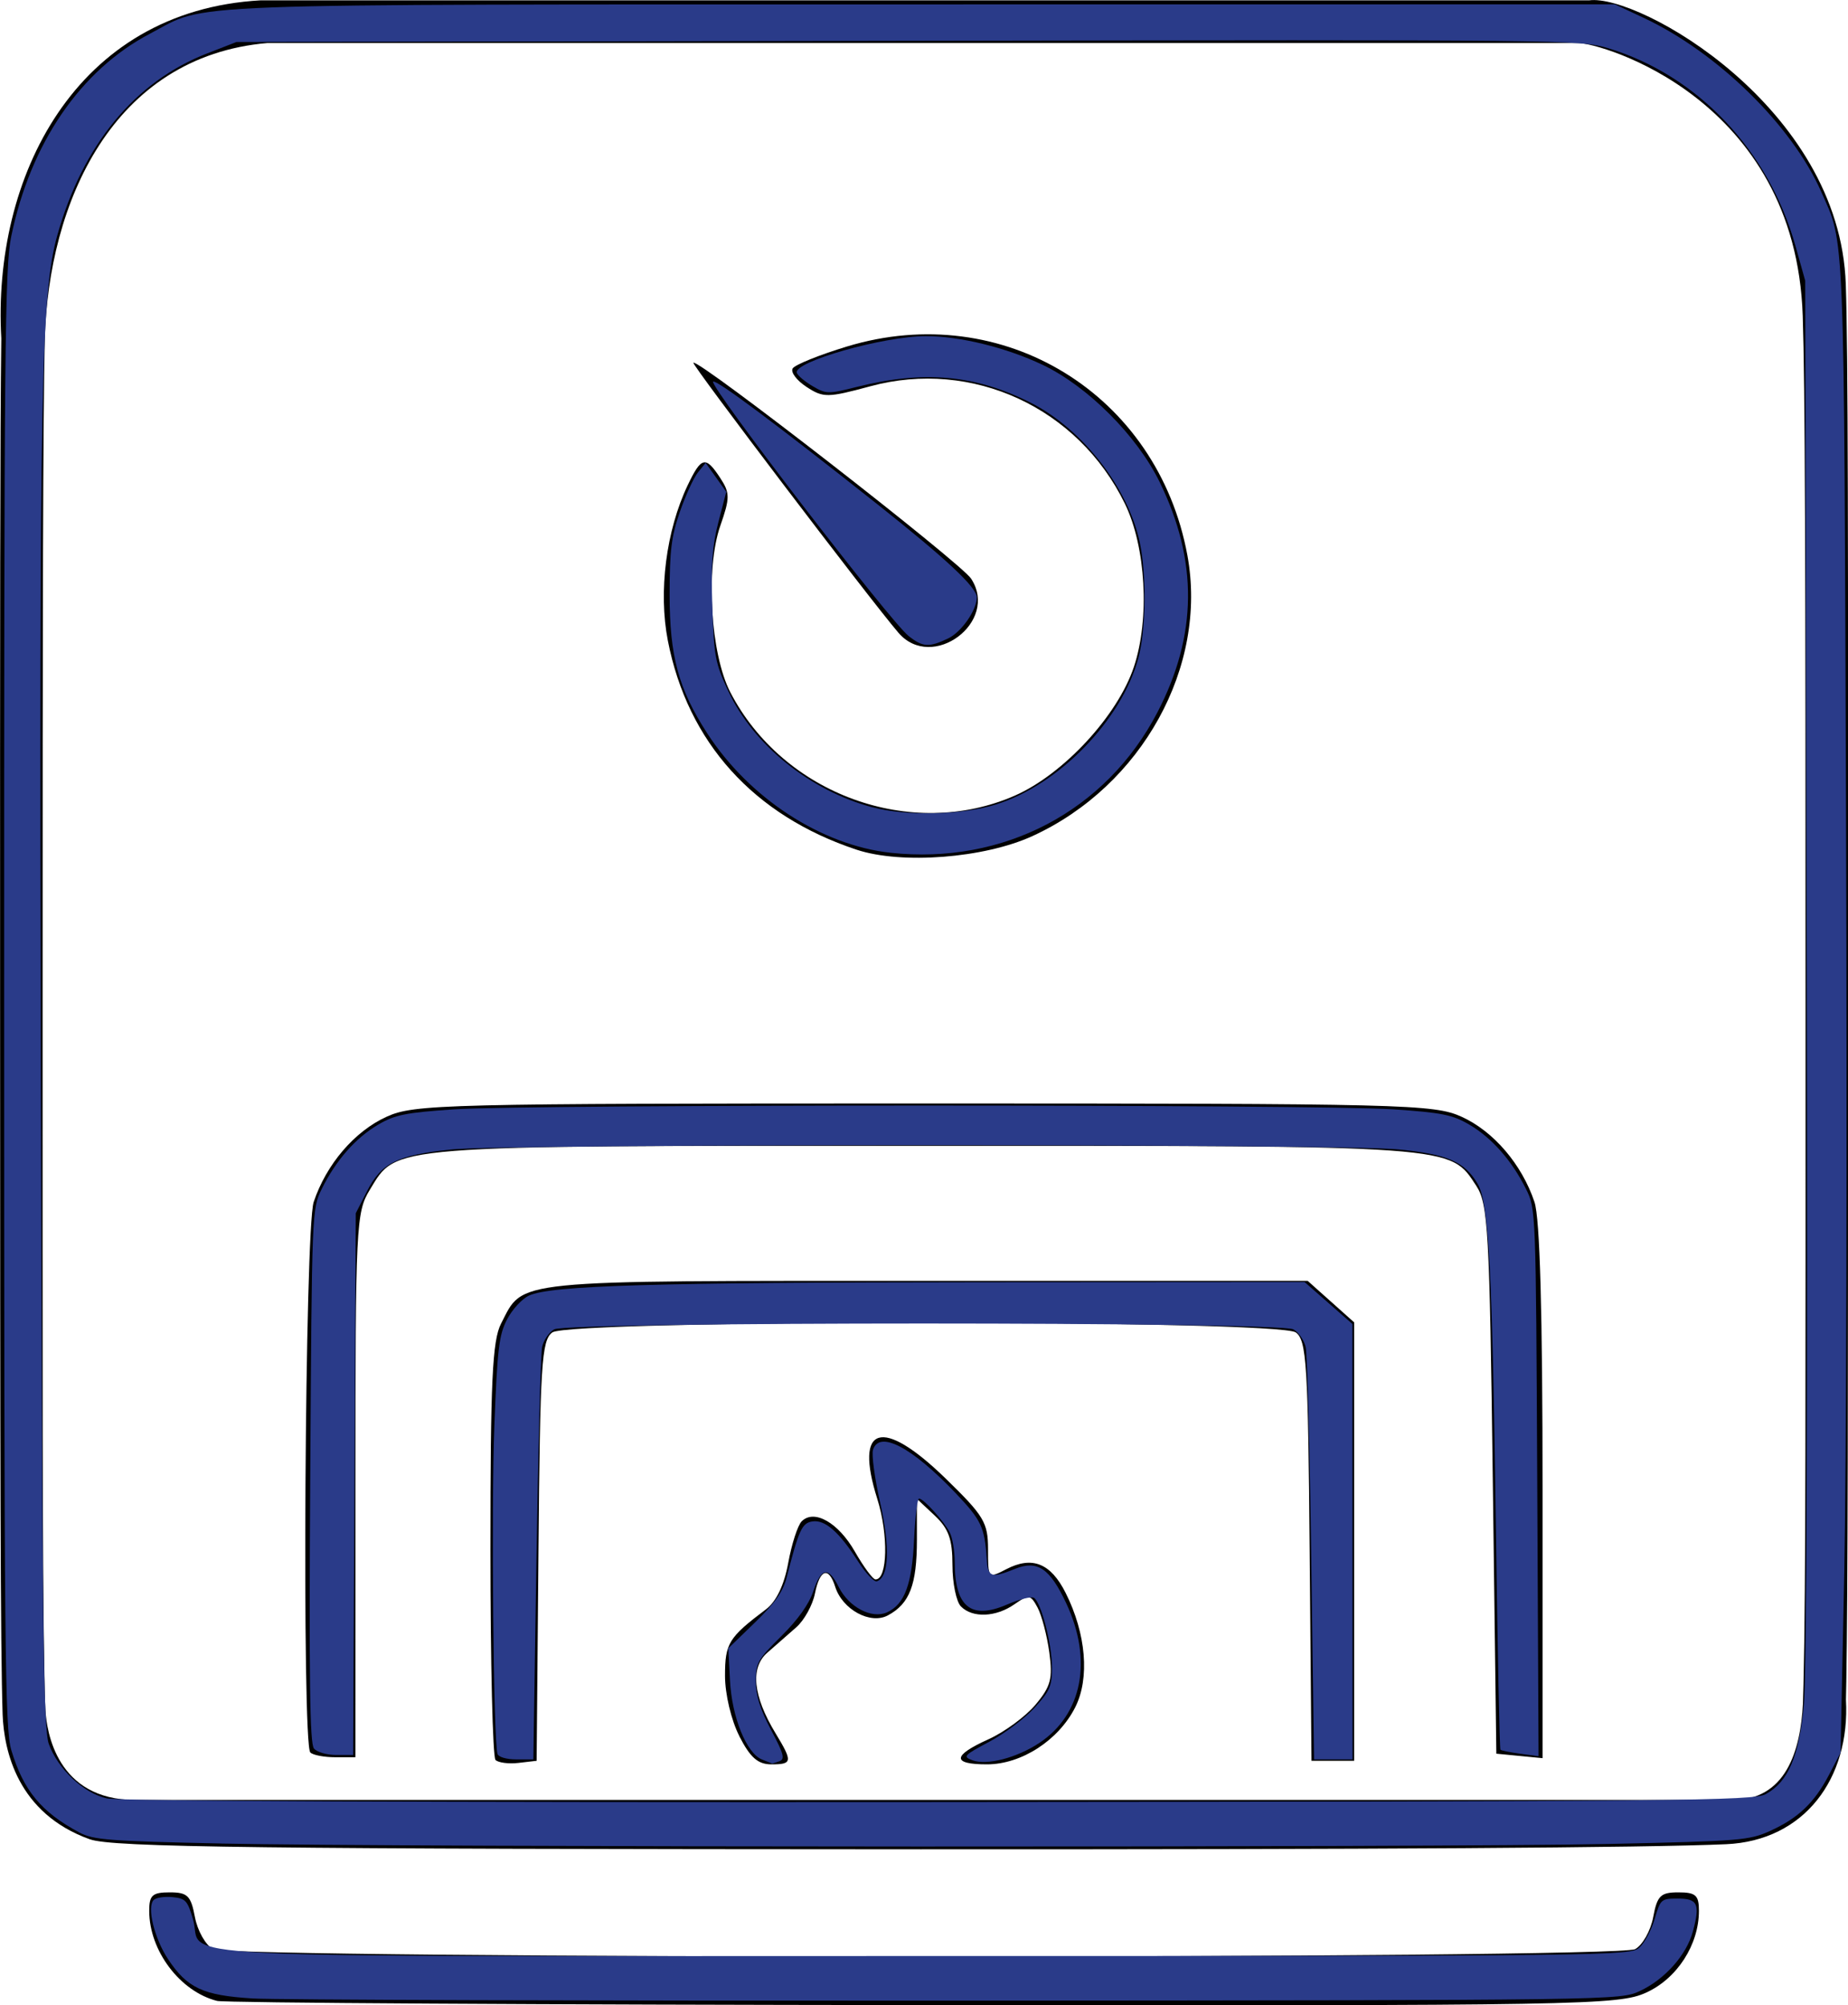
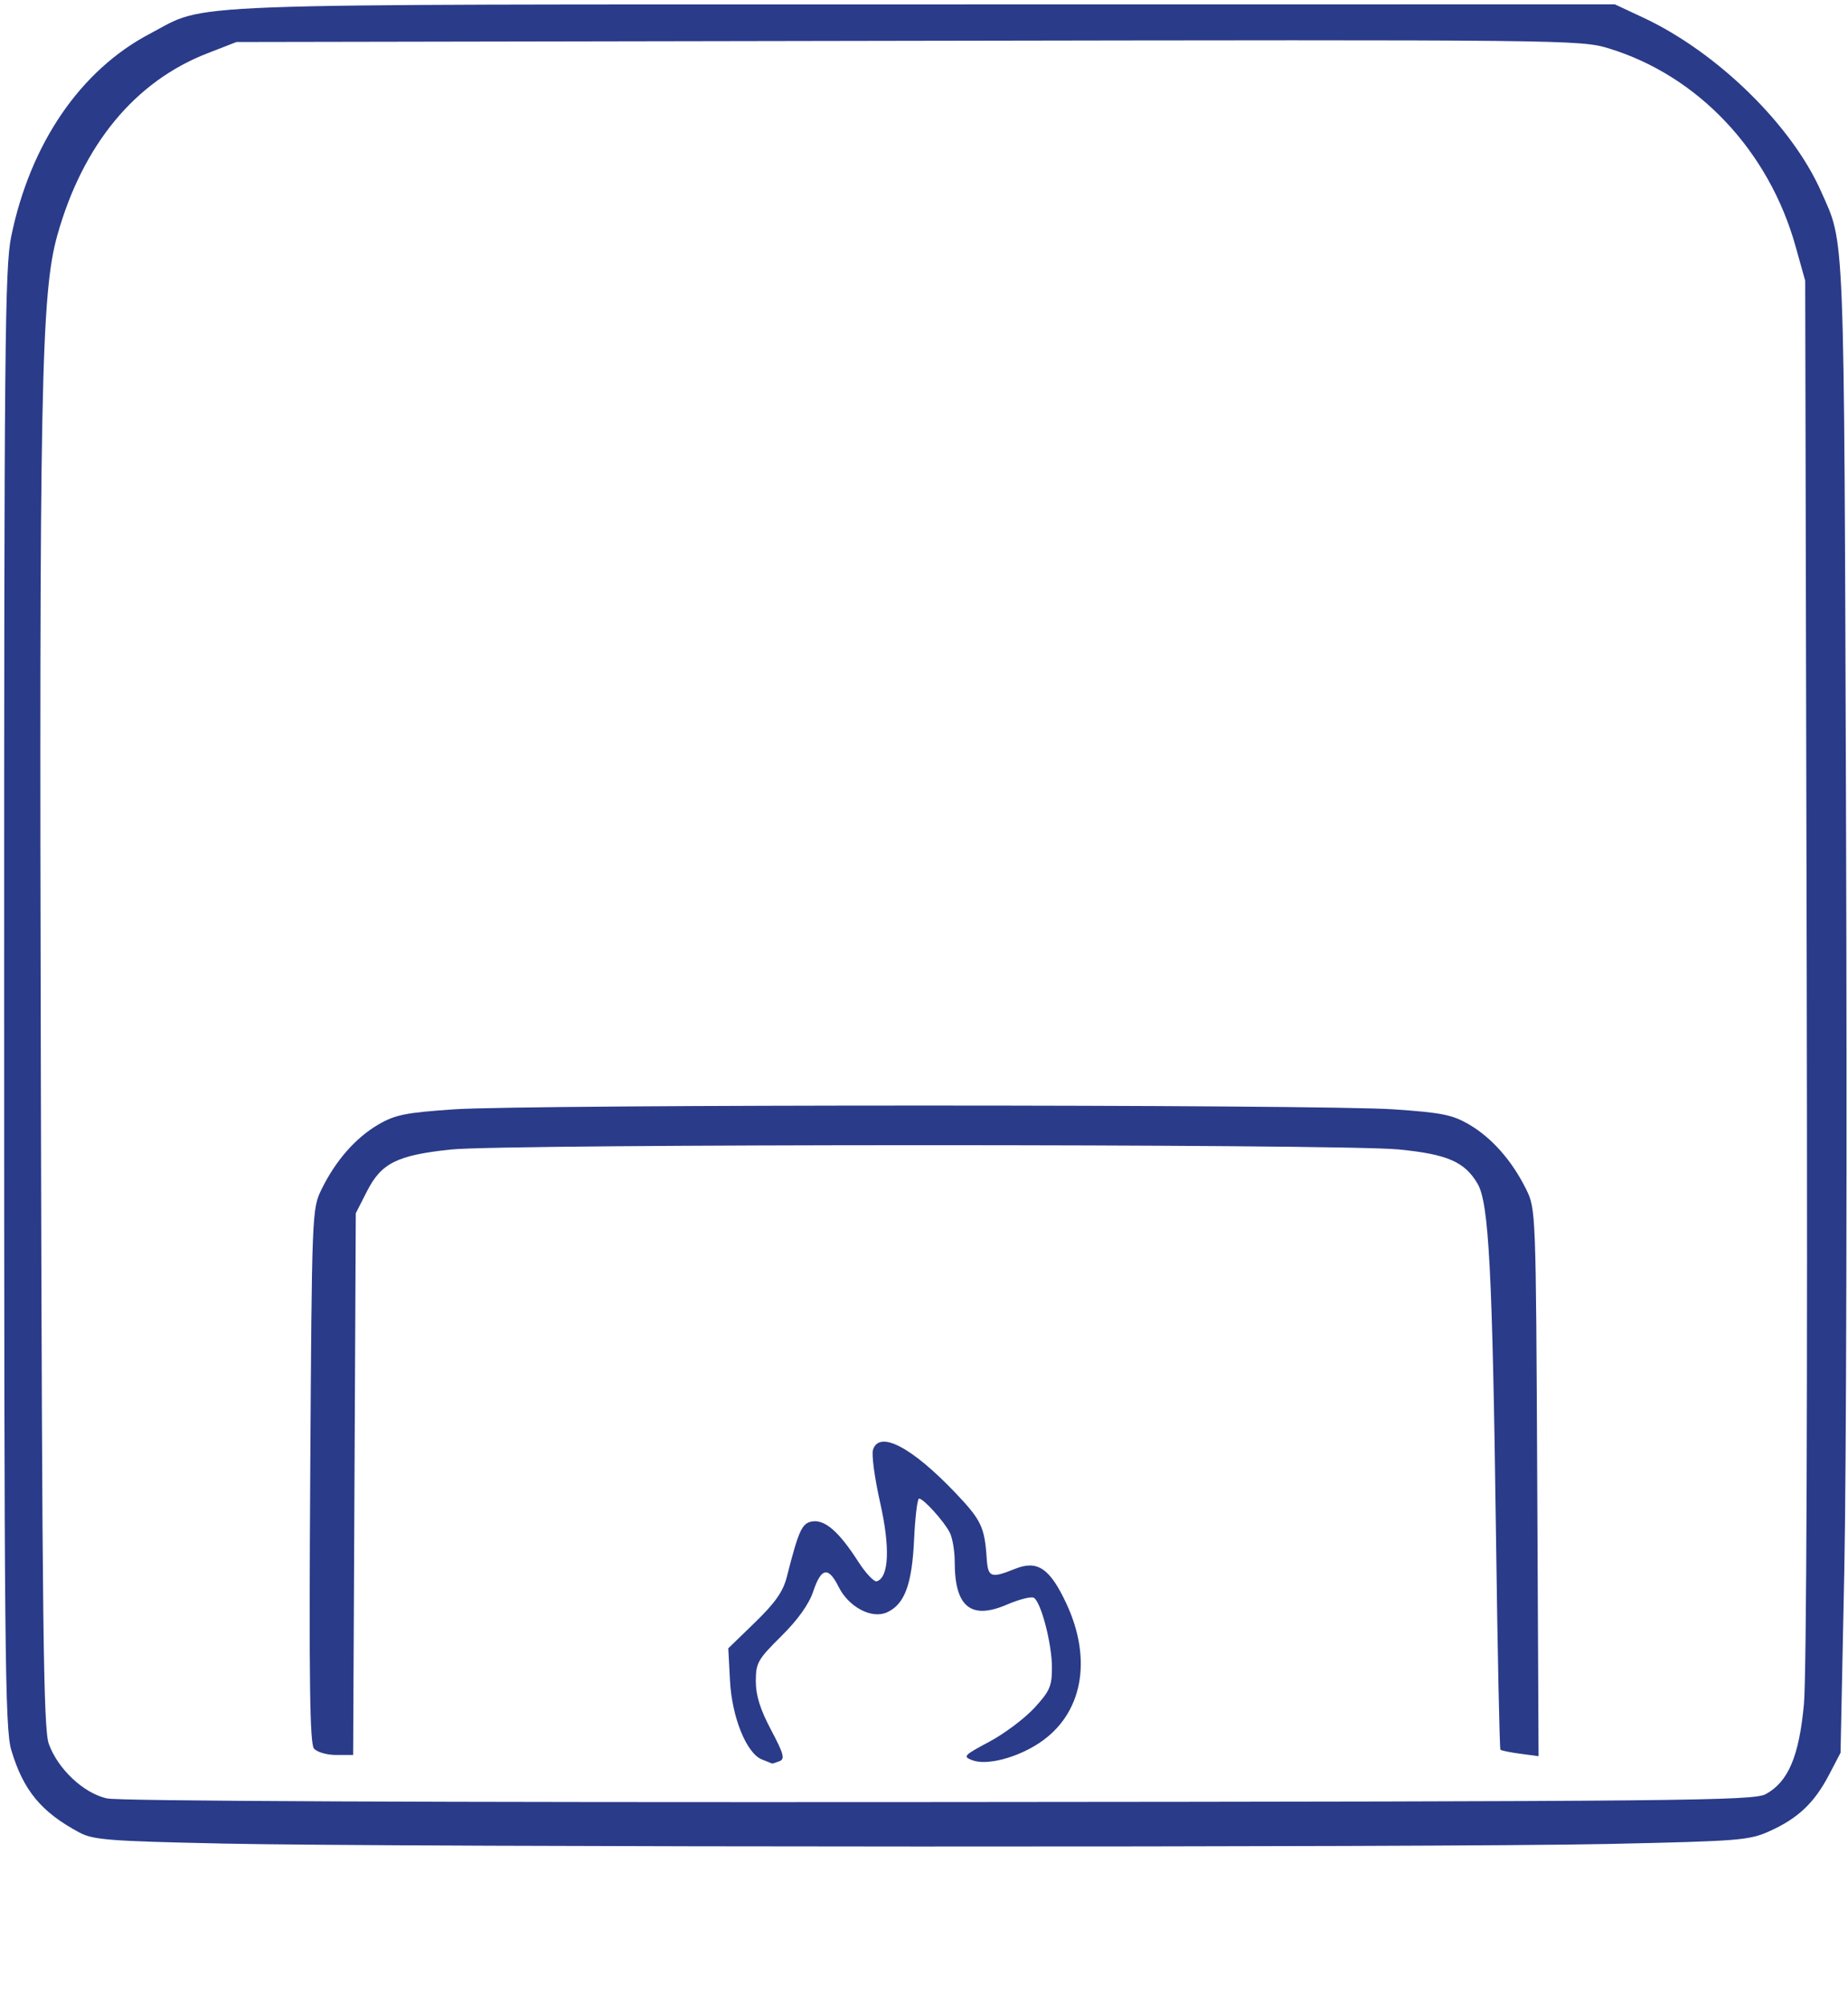
<svg xmlns="http://www.w3.org/2000/svg" viewBox="0 0 95.872 104.01">
  <g transform="translate(-371.22 -43.03)">
-     <path d="m382.48 146.82c-1.924-0.489-3.519-2.607-3.519-4.673 0-0.811 0.164-0.958 1.065-0.958 0.925 0 1.097 0.17 1.307 1.286 0.133 0.707 0.555 1.454 0.939 1.66 0.962 0.515 72.813 0.515 73.775 0 0.384-0.205 0.806-0.952 0.939-1.66 0.209-1.117 0.382-1.286 1.307-1.286 0.901 0 1.065 0.148 1.065 0.958 0 1.761-1.131 3.513-2.738 4.243-1.432 0.65-3.212 0.681-37.46 0.648-19.777-0.019-36.282-0.117-36.68-0.218zm-6.596-8.382c-3.76-1.341-4.455-4.603-4.528-6.471-0.115-3.597-0.126-12.772-0.131-36.86-4e-3 -19.84-1e-3 -29.606 0.063-34.525-0.473-8.322 3.82-17.004 13.465-17.535h68.919c2.563-0.336 12.998 5.538 13.305 14.725 0.12 3.601 0.123 12.74 0.118 37.335-4e-3 20.922-0.013 30.588-0.091 35.126-6e-3 0.35-0.012 0.669-0.019 0.96 0.225 4.092-2.158 7.32-6.218 7.499-4.149 0.184-18.211 0.273-41.792 0.265-34.336-0.012-41.923-0.103-43.092-0.52zm88.869-7.03c0.01-0.311 0.02-0.645 0.029-1.003 0.125-5.095 0.108-15.21 0.108-35.155 0-23.326-0.024-32.141-0.147-35.842-0.374-11.282-10.477-14.147-11.659-14.147h-67.987c-8.045 0.695-11.37 8.29-11.553 15.381-0.094 4.319-0.114 13.552-0.114 34.609 0 18.964-0.015 29.041 0.091 34.366 0.016 0.813 0.023 1.515 0.057 2.121 0.064 1.113 0.585 4.657 4.654 4.657h82.749c2.917 0.076 3.645-2.595 3.773-4.986zm-67.827 2.913c-0.145-0.145-0.263-5.056-0.263-10.915 0-8.729 0.1-10.844 0.551-11.718 1.194-2.31 0.272-2.217 22.022-2.217h19.827l2.409 2.152v22.742h-2.213l-0.095-10.879c-0.085-9.703-0.162-10.929-0.716-11.34-0.902-0.669-37.676-0.669-38.577 0-0.554 0.411-0.631 1.637-0.716 11.34l-0.095 10.879-0.936 0.109c-0.515 0.06-1.054-9e-3 -1.199-0.154zm12.652-1.232c-0.424-0.831-0.745-2.183-0.745-3.135 0-1.685 0.184-1.984 2.122-3.445 0.538-0.405 0.946-1.256 1.157-2.41 0.179-0.981 0.494-1.952 0.699-2.157 0.646-0.646 1.899 0.066 2.756 1.567 0.454 0.795 0.937 1.448 1.073 1.449 0.627 7e-3 0.678-2.318 0.092-4.179-1.208-3.832 0.247-4.265 3.547-1.056 1.988 1.933 2.199 2.285 2.199 3.666 0 1.521 4e-3 1.525 0.946 1.037 1.343-0.697 2.304-0.314 3.079 1.227 1.065 2.116 1.259 4.432 0.497 5.938-0.868 1.715-2.791 2.958-4.577 2.958-1.831 0-1.804-0.453 0.078-1.301 0.824-0.372 1.921-1.178 2.437-1.791 0.797-0.948 0.906-1.356 0.719-2.714-0.121-0.879-0.395-1.928-0.611-2.33-0.359-0.671-0.457-0.685-1.194-0.17-0.963 0.674-2.17 0.726-2.777 0.119-0.243-0.243-0.443-1.21-0.443-2.148 0-1.343-0.196-1.89-0.922-2.572l-0.922-0.866v2.117c0 2.342-0.377 3.325-1.508 3.93-0.907 0.486-2.354-0.301-2.73-1.483-0.34-1.073-0.798-0.921-1.052 0.347-0.12 0.602-0.556 1.391-0.968 1.752s-1.092 0.958-1.511 1.326c-0.884 0.777-0.731 2.25 0.433 4.168 0.899 1.482 0.881 1.616-0.217 1.616-0.694 0-1.094-0.352-1.66-1.46zm-22.258 0.846c-0.446-0.446-0.283-27.192 0.174-28.557 0.654-1.954 2.118-3.666 3.779-4.42 1.437-0.653 2.92-0.689 27.887-0.689 24.966 0 26.449 0.037 27.887 0.689 1.66 0.754 3.124 2.467 3.779 4.42 0.284 0.848 0.42 5.717 0.42 15.052v13.798l-1.199-0.116-1.199-0.116-0.184-14.215c-0.168-12.962-0.244-14.306-0.858-15.244-1.381-2.107-0.91-2.073-28.645-2.073-28.074 0-27.329-0.059-28.756 2.283-0.712 1.168-0.744 1.829-0.746 15.327l-2e-3 14.106h-1.045c-0.575 0-1.156-0.111-1.291-0.246zm28.336-46.831c-5.337-1.771-8.759-5.563-9.789-10.845-0.496-2.543-0.09-5.712 1.033-8.066 0.705-1.478 0.926-1.527 1.681-0.375 0.513 0.783 0.514 1.033 6e-3 2.489-0.772 2.217-0.507 6.644 0.518 8.626 2.741 5.303 9.398 7.723 14.764 5.366 2.526-1.109 5.337-4.15 6.179-6.684 0.827-2.49 0.62-6.219-0.469-8.456-2.429-4.988-7.921-7.524-13.198-6.095-2.228 0.603-2.45 0.605-3.32 0.035-0.513-0.336-0.835-0.767-0.717-0.958 0.118-0.191 1.385-0.703 2.814-1.137 8.091-2.458 16.121 2.466 17.662 10.829 1.064 5.772-2.354 11.963-8.041 14.567-2.506 1.147-6.791 1.478-9.123 0.704zm2.174-11.252c-1.499-1.75-10.726-13.898-10.638-14.005 0.207-0.249 13.861 10.363 14.408 11.198 1.472 2.247-2.022 4.848-3.77 2.807z" stroke-width=".369" />
    <g fill="#2a3b89" stroke-width=".229">
      <path transform="translate(371.22 43.03)" d="m11.465 95.625c-5.775-0.122-6.628-0.188-7.338-0.566-1.984-1.058-2.918-2.187-3.541-4.279-0.332-1.115-0.369-4.976-0.371-38.982-0.002-33.876 0.035-37.929 0.368-39.54 0.997-4.829 3.597-8.623 7.202-10.513 3.074-1.612 0.422-1.511 40.15-1.516l35.841-0.004 1.483 0.694c3.831 1.793 7.696 5.572 9.219 9.017 1.24 2.803 1.183 1.365 1.293 32.945 0.056 16.08 0.015 33.466-0.092 38.637l-0.194 9.401-0.6 1.147c-0.756 1.445-1.594 2.242-3.05 2.904-1.086 0.493-1.529 0.529-8.37 0.678-8.702 0.189-62.805 0.174-72-0.021zm80.143-2.563c1.167-0.64 1.728-1.963 1.978-4.667 0.135-1.462 0.191-16.271 0.144-38.112l-0.078-35.721-0.501-1.789c-1.389-4.96-5.058-8.846-9.686-10.262-1.464-0.448-2.121-0.455-36.344-0.394l-34.854 0.062-1.524 0.593c-3.747 1.459-6.447 4.734-7.766 9.422-0.847 3.011-0.945 7.973-0.858 43.641 0.07 28.633 0.132 33.845 0.413 34.623 0.471 1.305 1.804 2.557 3.012 2.828 0.625 0.14 16.581 0.21 43.183 0.189 38.757-0.031 42.247-0.065 42.882-0.413z" />
      <path transform="translate(371.22 43.03)" d="m16.287 90.697c-0.214-0.258-0.259-3.547-0.193-14.159 0.085-13.742 0.089-13.83 0.596-14.863 0.725-1.476 1.756-2.651 2.93-3.339 0.873-0.512 1.417-0.621 3.938-0.794 3.808-0.26 44.922-0.26 48.73 0 2.521 0.172 3.065 0.282 3.938 0.794 1.171 0.686 2.218 1.876 2.945 3.346 0.508 1.028 0.51 1.085 0.579 15.223l0.069 14.191-0.948-0.127c-0.521-0.07-0.984-0.164-1.03-0.209-0.045-0.045-0.149-5.032-0.23-11.083-0.186-13.772-0.368-17.268-0.954-18.271-0.668-1.144-1.574-1.538-4.11-1.784-3.047-0.296-46.329-0.293-49.147 0.004-2.795 0.294-3.616 0.702-4.361 2.165l-0.581 1.14-0.137 28.102h-0.878c-0.491 0-1-0.148-1.156-0.336z" />
-       <path transform="translate(371.22 43.03)" d="m25.808 90.975c-0.21-0.675-0.325-12.825-0.162-17.026 0.156-4.005 0.24-4.704 0.662-5.515 0.266-0.511 0.776-1.064 1.133-1.229 1.142-0.528 6.446-0.685 23.538-0.696l16.698-0.011 2.484 2.178 0.003 11.293 0.003 11.293h-1.997l-0.143-10.376c-0.078-5.707-0.209-10.663-0.291-11.013-0.082-0.351-0.368-0.763-0.636-0.917-0.707-0.405-37.645-0.405-38.352 0-0.268 0.154-0.549 0.567-0.623 0.917-0.074 0.351-0.207 5.307-0.295 11.013l-0.16 10.376h-0.887c-0.509 0-0.925-0.122-0.976-0.287z" />
      <path transform="translate(371.22 43.03)" d="m39.526 91.265c-0.801-0.323-1.555-2.187-1.655-4.088l-0.088-1.677 1.389-1.346c1.035-1.004 1.453-1.598 1.641-2.336 0.632-2.475 0.793-2.823 1.344-2.901 0.651-0.092 1.382 0.551 2.362 2.079 0.392 0.611 0.829 1.074 0.97 1.028 0.631-0.206 0.697-1.753 0.172-4.08-0.284-1.258-0.451-2.49-0.372-2.74 0.326-1.028 2.013-0.145 4.286 2.243 1.331 1.399 1.505 1.763 1.613 3.381 0.067 1.002 0.213 1.056 1.478 0.548 1.155-0.464 1.8-0.027 2.653 1.796 1.378 2.944 0.832 5.761-1.404 7.24-1.163 0.77-2.715 1.173-3.456 0.899-0.525-0.194-0.476-0.249 0.862-0.963 0.781-0.416 1.832-1.204 2.336-1.751 0.806-0.875 0.917-1.128 0.917-2.104 0-1.217-0.561-3.381-0.937-3.613-0.131-0.081-0.762 0.079-1.404 0.355-1.863 0.801-2.703 0.115-2.703-2.207 0-0.568-0.116-1.257-0.257-1.533-0.302-0.588-1.363-1.762-1.593-1.762-0.087 0-0.204 0.954-0.258 2.121-0.109 2.337-0.49 3.363-1.404 3.78-0.789 0.359-1.984-0.267-2.507-1.315-0.536-1.074-0.905-1.011-1.319 0.223-0.226 0.675-0.795 1.472-1.662 2.331-1.217 1.204-1.319 1.384-1.319 2.337 0 0.736 0.227 1.46 0.79 2.522 0.657 1.238 0.731 1.512 0.44 1.624-0.193 0.074-0.368 0.128-0.389 0.12-0.021-8e-3 -0.258-0.103-0.525-0.211z" />
-       <path transform="translate(371.22 43.03)" d="m13.07 103.66c-2.546-0.159-3.359-0.539-4.354-2.039-0.709-1.07-1.106-2.703-0.744-3.065 0.123-0.123 0.562-0.191 0.976-0.15 0.68 0.067 0.782 0.178 1.068 1.162 0.605 2.086-3.275 1.893 38.046 1.893 35.695 0 36.513-0.01 36.989-0.441 0.268-0.243 0.625-0.913 0.793-1.49 0.296-1.014 0.336-1.049 1.196-1.049 1.038 0 1.169 0.283 0.785 1.706-0.329 1.22-1.462 2.492-2.755 3.091-1.03 0.477-1.079 0.478-35.427 0.499-18.917 0.011-35.375-0.04-36.573-0.115z" />
-       <path transform="translate(371.22 43.03)" d="m47.139 32.992c-0.963-0.757-10.36-12.981-10.145-13.196 0.139-0.139 3.344 2.253 8.552 6.383 3.566 2.827 5.13 4.293 5.13 4.807 0 0.659-0.799 1.804-1.486 2.13-1.002 0.476-1.312 0.457-2.051-0.124z" />
-       <path transform="translate(371.22 43.03)" d="m46.204 44.234c-3.585-0.387-7.341-2.833-9.516-6.198-1.492-2.308-1.949-3.996-1.949-7.195 0-2.285 0.09-3.014 0.533-4.295 0.293-0.849 0.714-1.767 0.935-2.04l0.402-0.496 1.069 1.502-0.408 1.574c-0.318 1.226-0.388 2.196-0.315 4.385 0.086 2.583 0.153 2.938 0.832 4.387 1.304 2.787 4.244 5.157 7.456 6.013 1.769 0.471 4.645 0.409 6.418-0.139 3.261-1.007 6.539-4.382 7.401-7.619 0.387-1.454 0.421-4.286 0.073-5.954-0.595-2.845-2.991-5.92-5.664-7.269-2.879-1.453-5.546-1.694-9.036-0.816-1.476 0.371-1.57 0.37-2.275-0.042-0.404-0.236-0.774-0.548-0.823-0.693-0.19-0.569 4.505-1.903 6.701-1.903 1.755 0 4.163 0.591 6.044 1.485 2.336 1.109 4.899 3.672 6.075 6.074 2.005 4.096 1.969 7.957-0.114 11.959-2.663 5.12-7.974 7.913-13.84 7.281z" />
+       <path transform="translate(371.22 43.03)" d="m13.07 103.66z" />
    </g>
  </g>
</svg>